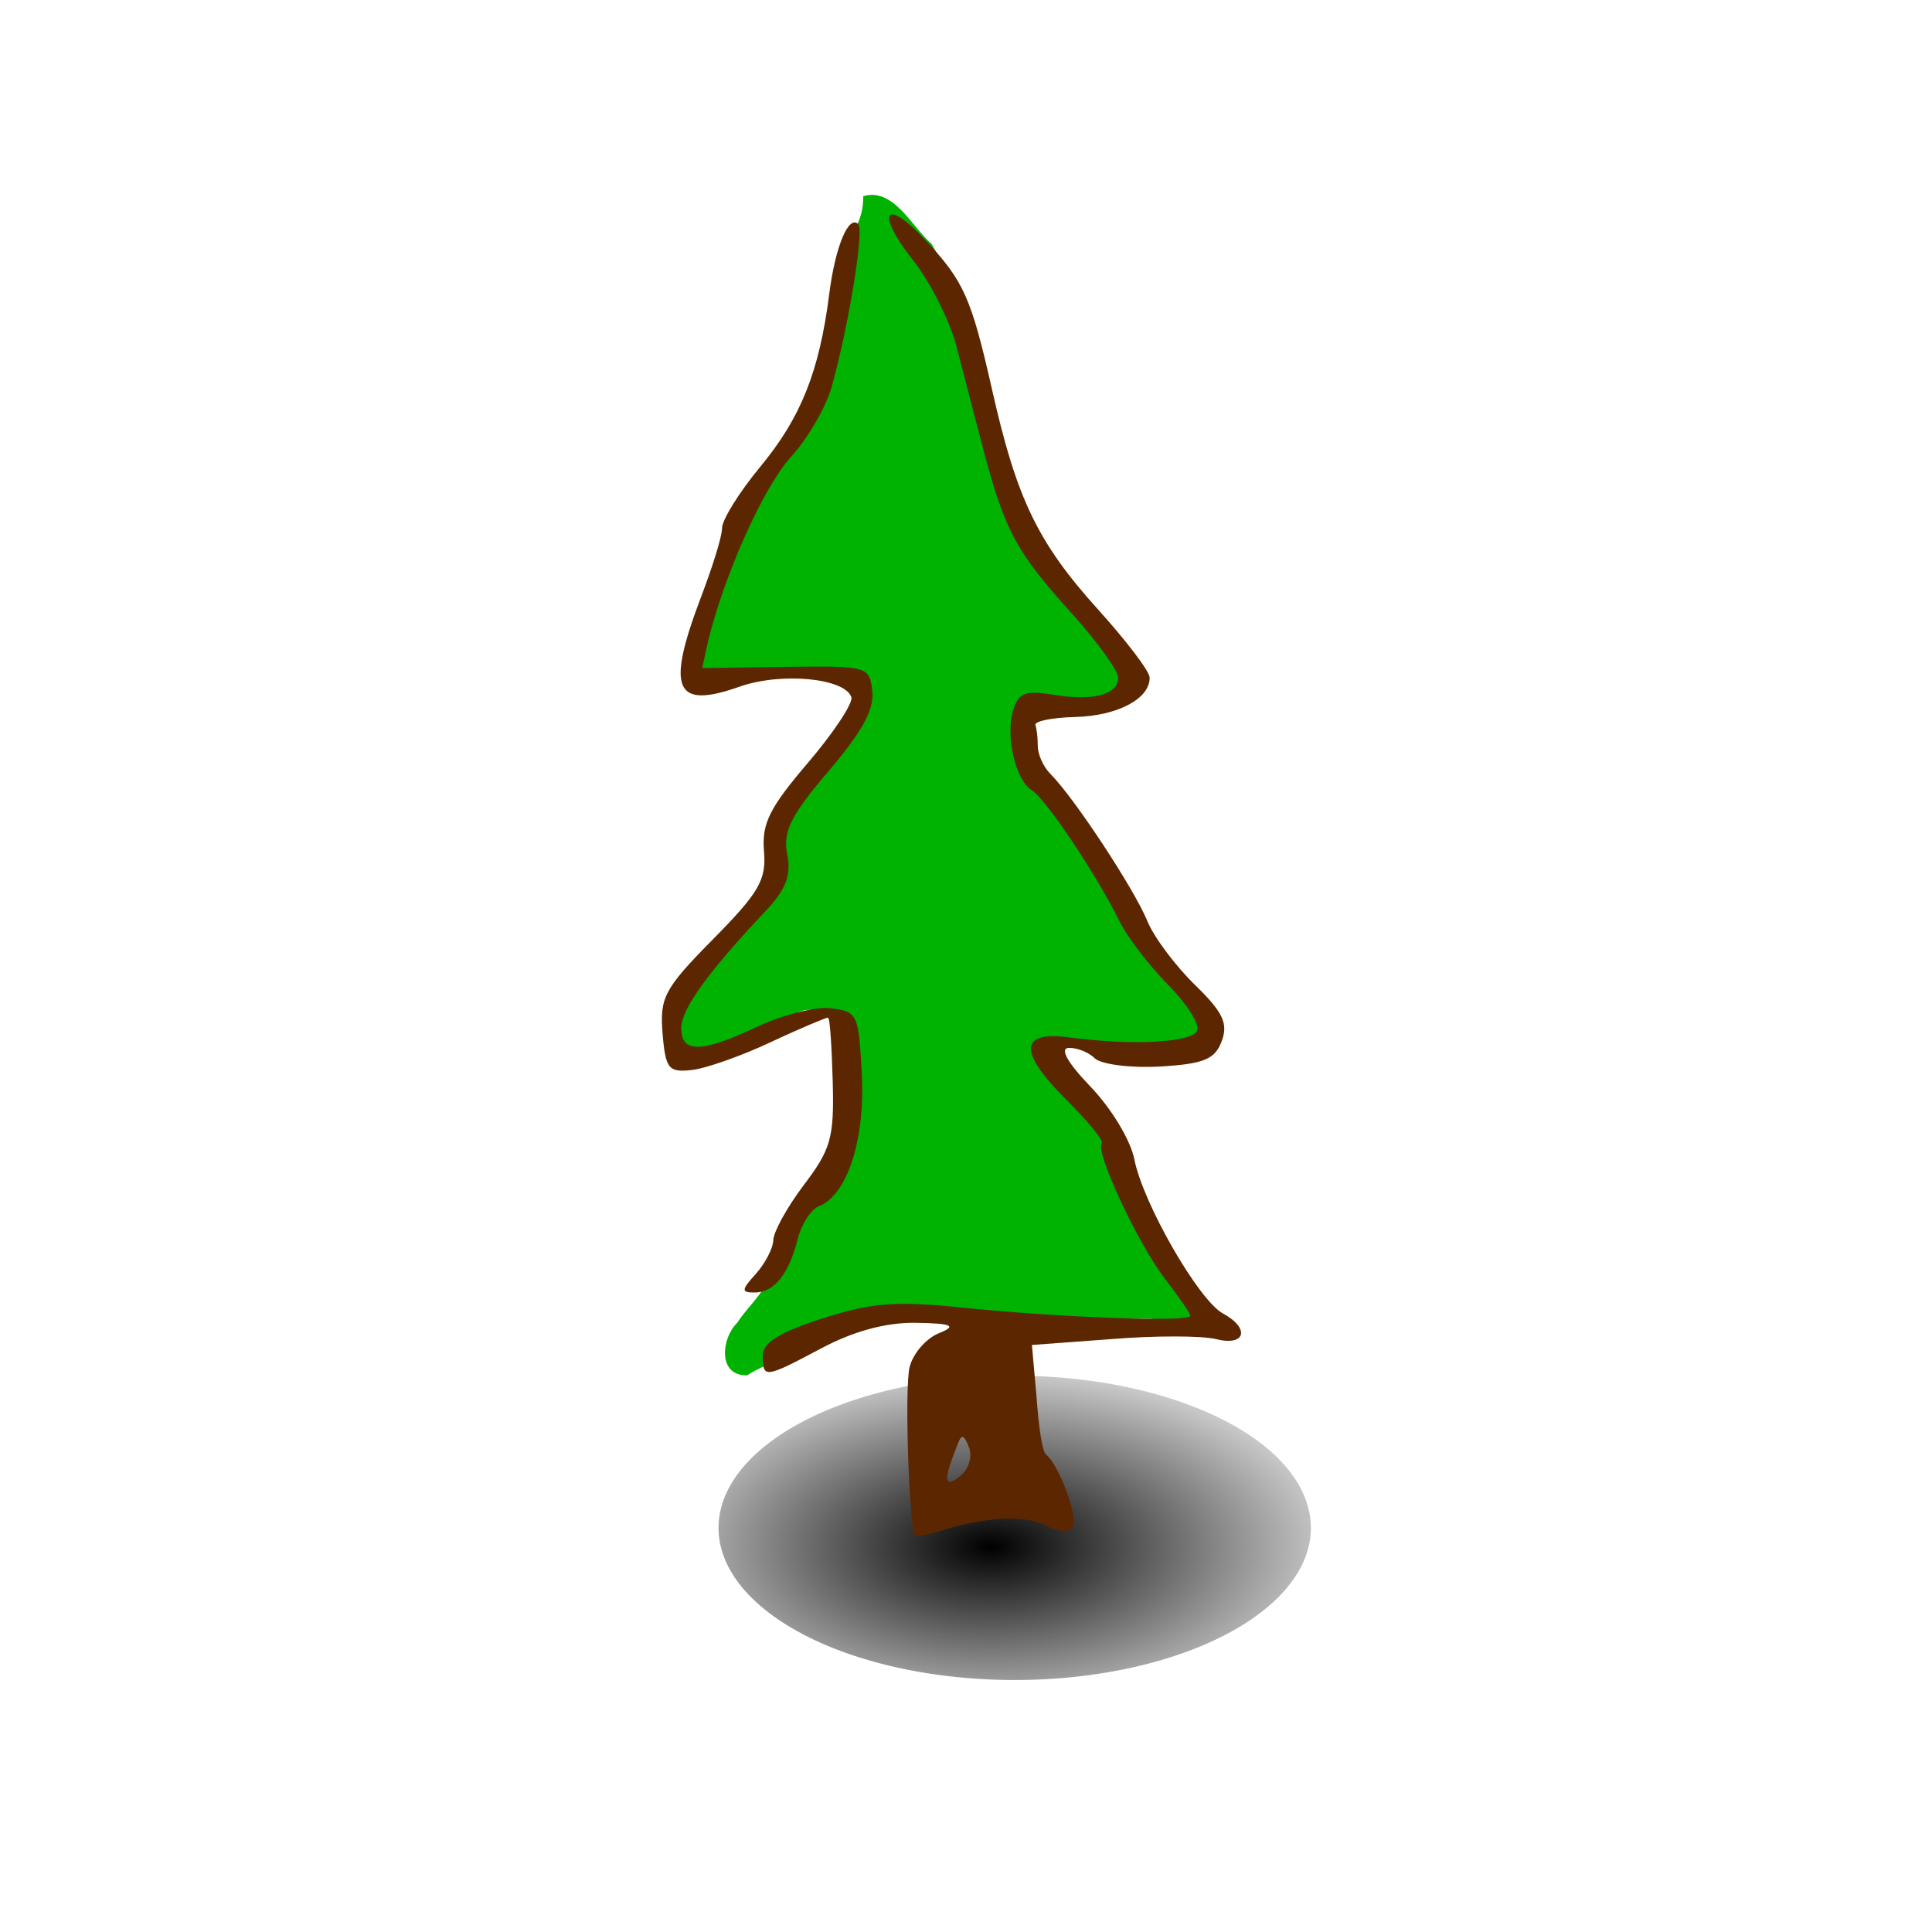
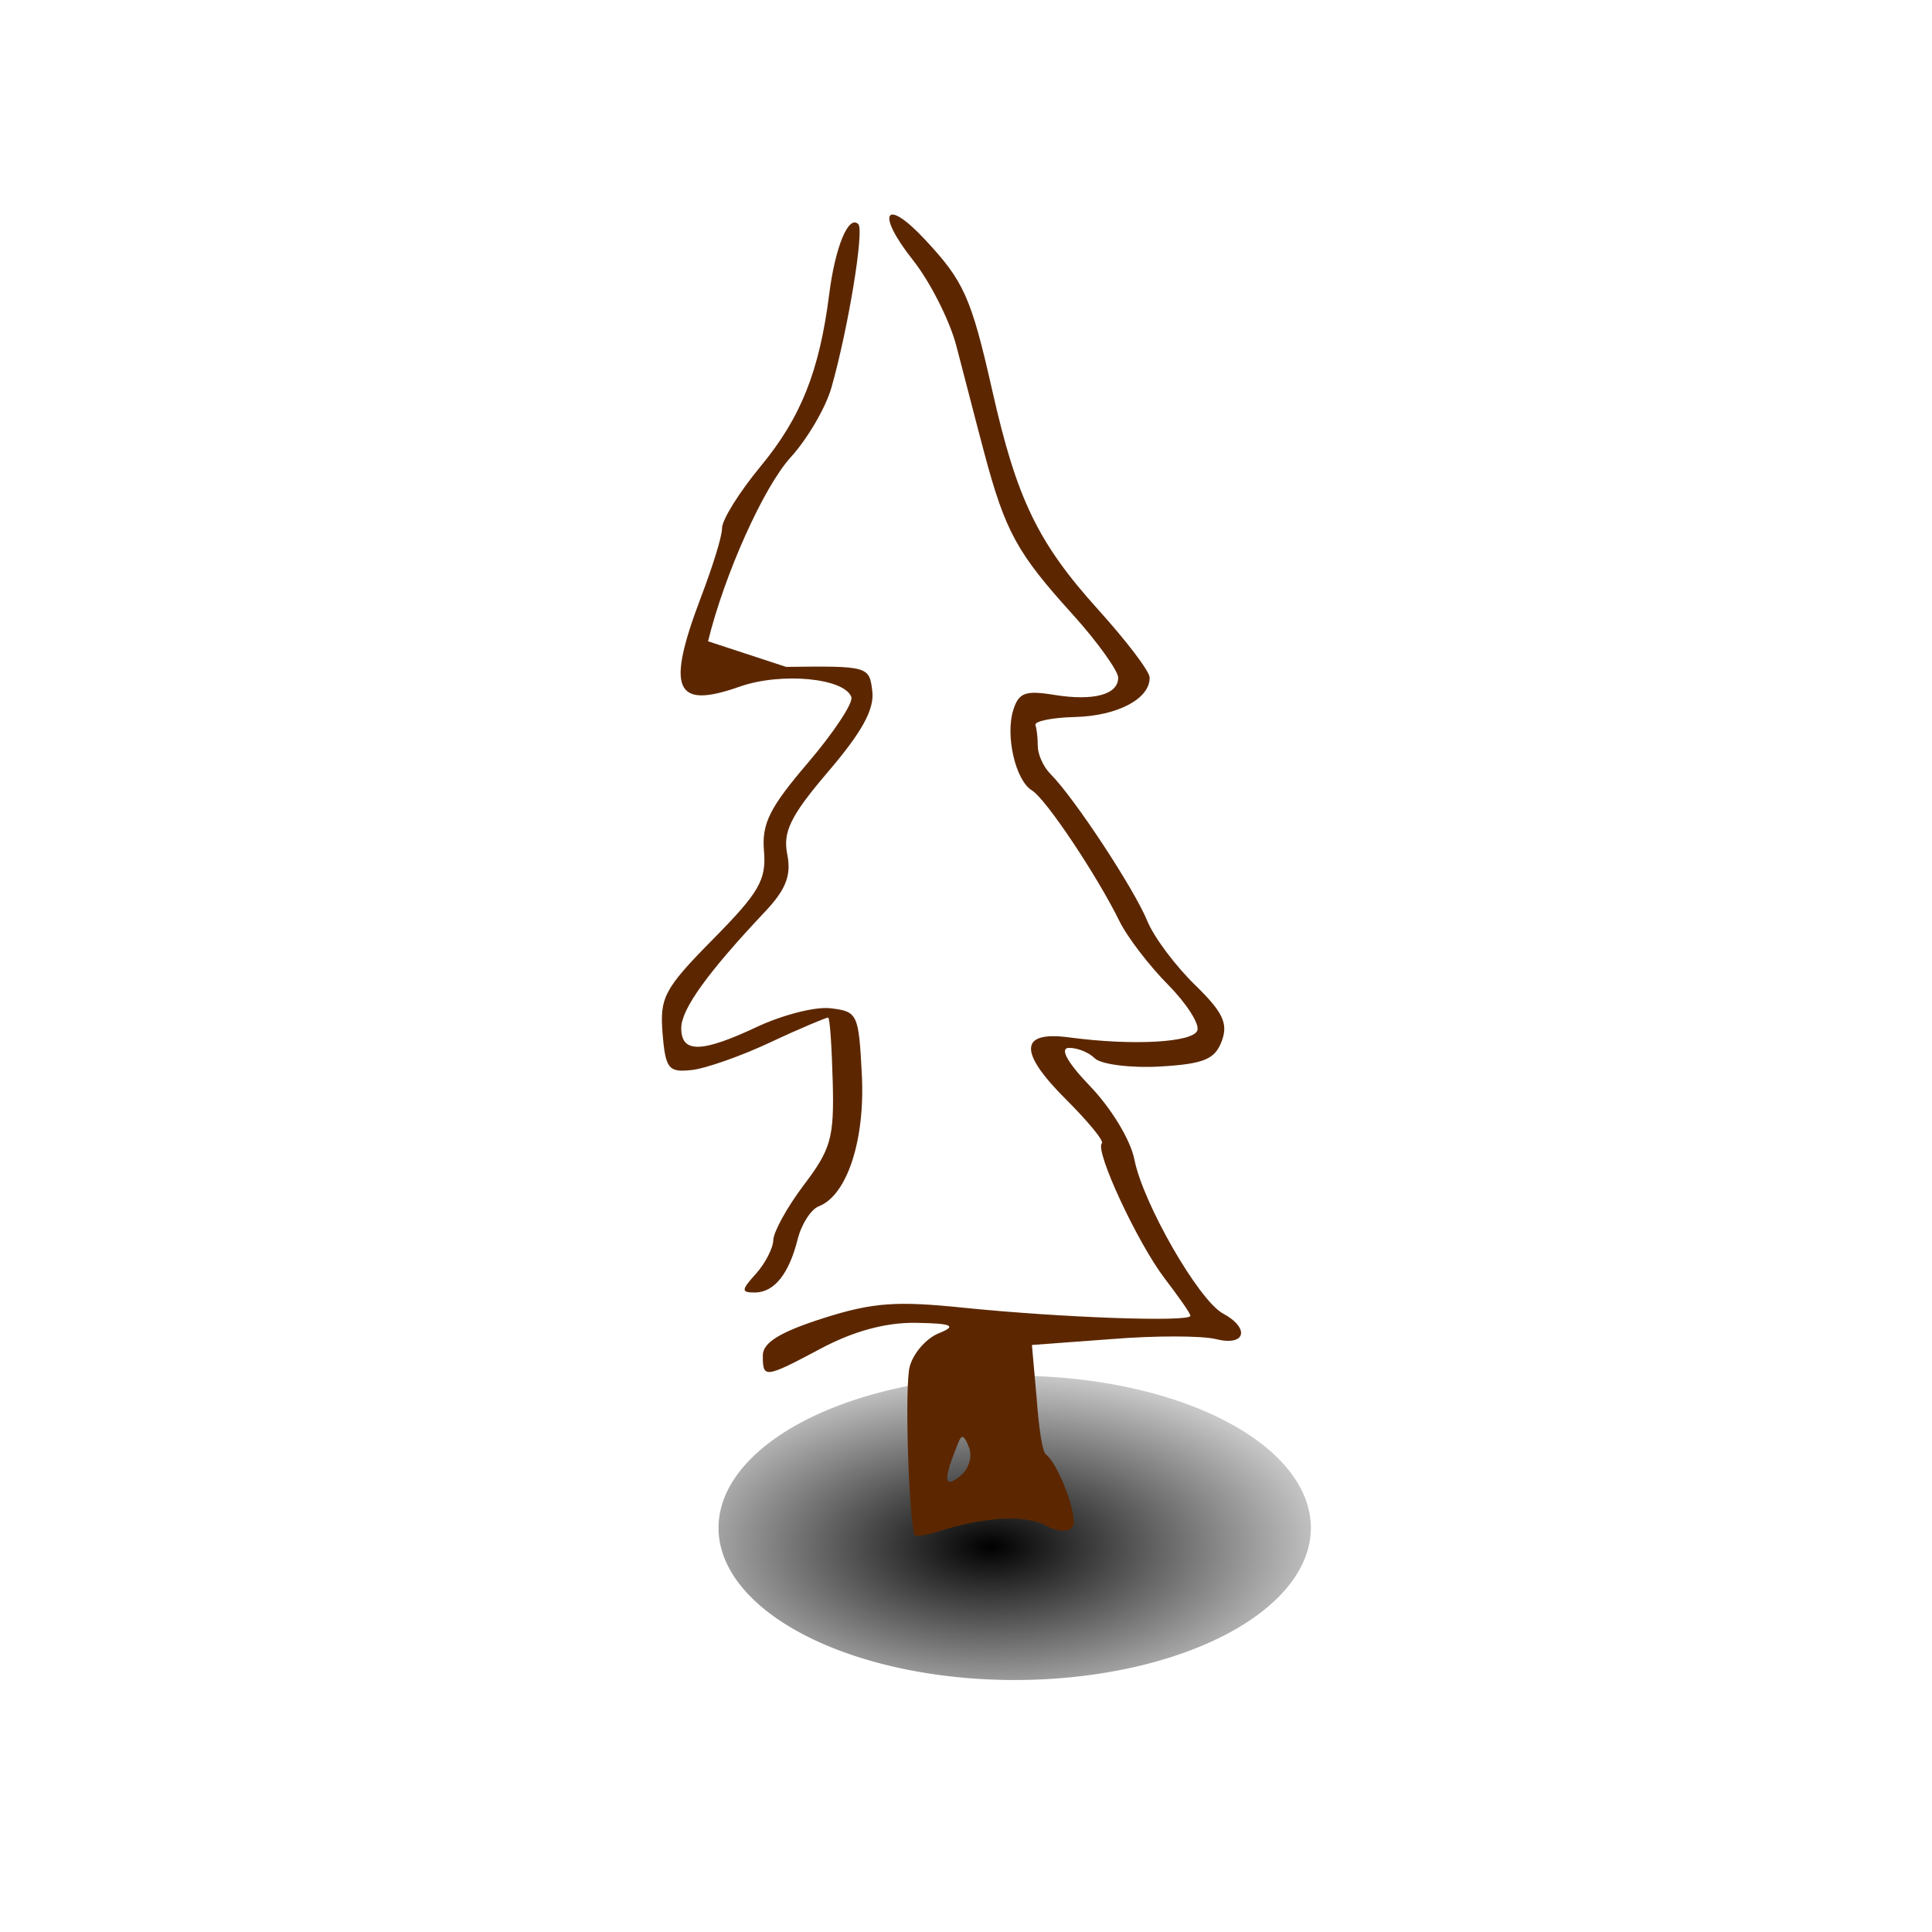
<svg xmlns="http://www.w3.org/2000/svg" xmlns:ns1="http://www.inkscape.org/namespaces/inkscape" xmlns:ns2="http://inkscape.sourceforge.net/DTD/sodipodi-0.dtd" xmlns:xlink="http://www.w3.org/1999/xlink" height="128px" id="svg2" ns1:export-filename="/home/nicu/Desktop/rpg_color.png" ns1:export-xdpi="90.000000" ns1:export-ydpi="90.000000" ns1:version="0.42" ns2:docbase="/home/nicu/Desktop/hats" ns2:docname="tree07.svg" ns2:version="0.32" width="128px">
  <defs id="defs3">
    <linearGradient id="linearGradient2057" ns1:collect="always">
      <stop id="stop2059" offset="0" style="stop-color:#000000;stop-opacity:1;" />
      <stop id="stop2061" offset="1" style="stop-color:#000000;stop-opacity:0;" />
    </linearGradient>
    <radialGradient cx="14.207" cy="222.044" fx="14.207" fy="222.044" gradientTransform="scale(1.395,0.717)" gradientUnits="userSpaceOnUse" id="radialGradient1802" ns1:collect="always" r="8.252" xlink:href="#linearGradient2057" />
  </defs>
  <ns2:namedview bordercolor="#666666" borderopacity="1.0" id="base" ns1:current-layer="layer1" ns1:cx="-3.2332050" ns1:cy="-48.836658" ns1:document-units="px" ns1:pageopacity="0.0" ns1:pageshadow="2" ns1:window-height="791" ns1:window-width="1151" ns1:window-x="1" ns1:window-y="24" ns1:zoom="1.0000000" pagecolor="#ffffff" />
  <g id="layer1" ns1:groupmode="layer" ns1:label="Layer 1">
    <g id="g1896" transform="matrix(2.47,0,0,2.47,-302.476,-301.661)">
-       <path d="M 145.615,127.392 C 146.44,127.15 146.935,128.244 147.445,128.667 C 148.379,130.251 148.558,132.115 149.044,133.856 C 149.477,135.516 150.026,137.276 151.351,138.451 C 151.869,138.955 152.599,139.812 152.758,140.544 C 152.223,141.187 151.197,140.914 150.467,140.947 C 149.65,140.963 149.847,141.715 150.137,142.169 C 150.486,142.882 150.783,143.629 151.231,144.293 C 151.789,145.182 152.438,146.01 153.072,146.846 C 153.31,147.757 153.913,148.8 154.796,149.289 C 155.279,150.079 153.676,150.298 153.127,150.193 C 152.379,150.202 151.634,150.101 150.886,150.088 C 150.294,150.724 151.406,151.164 151.753,151.583 C 152.376,152.197 152.573,153.086 152.682,153.922 C 153.011,155.29 153.863,156.487 154.919,157.397 C 154.645,158.103 153.828,157.537 153.312,157.501 C 152.115,157.459 150.925,157.706 149.727,157.623 C 148.857,157.65 147.986,157.569 147.134,157.399 C 146.156,157.366 145.321,157.965 144.412,158.23 C 143.726,158.448 143.07,158.67 142.497,159.02 C 141.693,159.034 141.815,158.014 142.233,157.613 C 142.586,157.067 143.091,156.744 143.144,156.063 C 143.546,155.024 144.367,154.188 144.631,153.089 C 144.956,152.253 145.029,151.34 144.967,150.456 C 145.136,149.813 144.544,148.942 143.838,149.3 C 142.829,149.609 141.945,150.499 140.823,150.298 C 140.008,149.958 140.55,148.928 140.965,148.465 C 141.49,147.693 141.979,146.881 142.682,146.254 C 143.598,145.095 143.581,143.441 144.628,142.364 C 144.964,141.847 145.576,141.323 145.385,140.643 C 144.898,139.943 144.291,140.191 143.297,140.229 C 142.568,139.982 141.815,140.755 141.251,140.288 C 140.903,139.553 141.398,138.602 141.596,137.919 C 142.015,136.761 142.211,135.453 143.238,134.689 C 144.037,133.897 144.573,132.802 144.526,131.661 C 144.673,130.704 145.113,129.809 145.174,128.835 C 145.354,128.248 145.616,128.044 145.615,127.392 z " id="path2833" ns2:nodetypes="ccccccccccccccccccccccccccccccccccccc" style="fill:#00b300;fill-opacity:1;fill-rule:evenodd;stroke:none;stroke-width:1px;stroke-linecap:butt;stroke-linejoin:miter;stroke-opacity:1" />
      <path d="M 28.402 158.699 A 7.944 4.081 0 1 1  12.514,158.699 A 7.944 4.081 0 1 1  28.402 158.699 z" id="path1341" ns2:cx="20.457939" ns2:cy="158.69876" ns2:rx="7.9437737" ns2:ry="4.0807056" ns2:type="arc" style="fill:url(#radialGradient1802);fill-opacity:1;fill-rule:evenodd;stroke:none;stroke-width:2;stroke-miterlimit:4;stroke-opacity:1" transform="translate(129.219,4.413)" />
-       <path d="M 146.327,127.924 C 146.258,128.055 146.452,128.48 146.952,129.112 C 147.403,129.682 147.929,130.717 148.108,131.393 C 148.287,132.069 148.618,133.367 148.858,134.268 C 149.43,136.416 149.755,136.978 151.233,138.612 C 151.913,139.363 152.448,140.128 152.452,140.299 C 152.463,140.757 151.805,140.942 150.733,140.768 C 149.95,140.641 149.785,140.715 149.639,141.174 C 149.422,141.861 149.697,143.061 150.139,143.331 C 150.518,143.562 151.891,145.625 152.483,146.831 C 152.704,147.28 153.299,148.047 153.796,148.549 C 154.292,149.052 154.636,149.594 154.577,149.768 C 154.468,150.089 152.874,150.187 151.139,149.956 C 149.806,149.778 149.772,150.339 151.046,151.612 C 151.639,152.205 152.081,152.733 152.014,152.799 C 151.823,152.991 152.961,155.453 153.702,156.424 C 154.073,156.911 154.389,157.354 154.389,157.424 C 154.389,157.595 150.964,157.478 148.296,157.206 C 146.534,157.026 145.889,157.058 144.546,157.487 C 143.378,157.86 142.921,158.143 142.921,158.487 C 142.921,159.102 142.957,159.112 144.483,158.299 C 145.333,157.847 146.199,157.601 147.014,157.612 C 148.017,157.626 148.133,157.695 147.639,157.893 C 147.306,158.027 146.951,158.43 146.858,158.799 C 146.731,159.307 146.819,162.55 146.983,163.299 C 146.995,163.355 147.301,163.314 147.639,163.206 C 148.873,162.81 149.967,162.756 150.514,163.049 C 150.85,163.229 151.14,163.232 151.233,163.081 C 151.389,162.828 150.857,161.402 150.514,161.143 C 150.415,161.068 150.318,160.382 150.264,159.612 L 150.139,158.206 L 152.264,158.049 C 153.427,157.953 154.699,157.955 155.077,158.049 C 155.871,158.249 155.997,157.758 155.264,157.362 C 154.612,157.01 153.121,154.41 152.889,153.237 C 152.783,152.697 152.258,151.847 151.702,151.268 C 151.071,150.611 150.876,150.237 151.139,150.237 C 151.365,150.237 151.668,150.359 151.827,150.518 C 151.986,150.677 152.783,150.783 153.577,150.737 C 154.767,150.668 155.053,150.538 155.233,150.049 C 155.407,149.578 155.257,149.273 154.514,148.549 C 154.001,148.049 153.417,147.281 153.233,146.831 C 152.89,145.989 151.282,143.537 150.639,142.893 C 150.441,142.695 150.296,142.358 150.296,142.143 C 150.296,141.929 150.271,141.686 150.233,141.581 C 150.196,141.476 150.671,141.378 151.296,141.362 C 152.441,141.333 153.313,140.868 153.296,140.299 C 153.291,140.13 152.667,139.313 151.921,138.487 C 150.293,136.686 149.73,135.506 149.077,132.612 C 148.509,130.094 148.311,129.669 147.264,128.549 C 146.732,127.979 146.396,127.794 146.327,127.924 z M 145.483,128.143 C 145.219,127.879 144.861,128.762 144.702,130.018 C 144.438,132.097 143.938,133.337 142.858,134.643 C 142.288,135.333 141.827,136.071 141.827,136.299 C 141.827,136.528 141.565,137.353 141.264,138.143 C 140.319,140.63 140.556,141.163 142.296,140.549 C 143.419,140.153 145.125,140.319 145.296,140.831 C 145.347,140.984 144.827,141.775 144.139,142.581 C 143.116,143.779 142.888,144.21 142.952,144.956 C 143.019,145.737 142.817,146.075 141.577,147.331 C 140.263,148.661 140.154,148.894 140.233,149.862 C 140.311,150.816 140.403,150.896 141.014,150.831 C 141.39,150.79 142.347,150.454 143.139,150.081 C 143.932,149.708 144.621,149.424 144.671,149.424 C 144.72,149.424 144.77,150.199 144.796,151.143 C 144.838,152.666 144.741,152.964 144.014,153.924 C 143.564,154.52 143.206,155.18 143.202,155.393 C 143.198,155.607 142.982,156.025 142.733,156.299 C 142.34,156.734 142.338,156.8 142.702,156.799 C 143.235,156.799 143.626,156.288 143.858,155.362 C 143.959,154.961 144.217,154.565 144.421,154.487 C 145.182,154.195 145.668,152.705 145.577,150.956 C 145.492,149.328 145.47,149.26 144.733,149.174 C 144.312,149.126 143.427,149.363 142.764,149.674 C 141.265,150.379 140.733,150.38 140.733,149.706 C 140.733,149.198 141.447,148.209 142.983,146.581 C 143.54,145.991 143.689,145.608 143.577,145.049 C 143.457,144.451 143.649,144.028 144.671,142.831 C 145.574,141.773 145.915,141.164 145.858,140.674 C 145.78,140.002 145.752,139.99 143.546,140.018 L 141.296,140.049 L 141.452,139.331 C 141.89,137.541 142.944,135.189 143.671,134.393 C 144.109,133.913 144.608,133.07 144.764,132.518 C 145.217,130.919 145.644,128.304 145.483,128.143 z M 148.264,160.674 C 148.318,160.662 148.379,160.767 148.452,160.956 C 148.544,161.197 148.45,161.526 148.233,161.706 C 147.807,162.06 147.754,161.874 148.077,161.049 C 148.166,160.823 148.211,160.687 148.264,160.674 z " id="path1706" style="fill:#5c2700;fill-opacity:1" />
+       <path d="M 146.327,127.924 C 146.258,128.055 146.452,128.48 146.952,129.112 C 147.403,129.682 147.929,130.717 148.108,131.393 C 148.287,132.069 148.618,133.367 148.858,134.268 C 149.43,136.416 149.755,136.978 151.233,138.612 C 151.913,139.363 152.448,140.128 152.452,140.299 C 152.463,140.757 151.805,140.942 150.733,140.768 C 149.95,140.641 149.785,140.715 149.639,141.174 C 149.422,141.861 149.697,143.061 150.139,143.331 C 150.518,143.562 151.891,145.625 152.483,146.831 C 152.704,147.28 153.299,148.047 153.796,148.549 C 154.292,149.052 154.636,149.594 154.577,149.768 C 154.468,150.089 152.874,150.187 151.139,149.956 C 149.806,149.778 149.772,150.339 151.046,151.612 C 151.639,152.205 152.081,152.733 152.014,152.799 C 151.823,152.991 152.961,155.453 153.702,156.424 C 154.073,156.911 154.389,157.354 154.389,157.424 C 154.389,157.595 150.964,157.478 148.296,157.206 C 146.534,157.026 145.889,157.058 144.546,157.487 C 143.378,157.86 142.921,158.143 142.921,158.487 C 142.921,159.102 142.957,159.112 144.483,158.299 C 145.333,157.847 146.199,157.601 147.014,157.612 C 148.017,157.626 148.133,157.695 147.639,157.893 C 147.306,158.027 146.951,158.43 146.858,158.799 C 146.731,159.307 146.819,162.55 146.983,163.299 C 146.995,163.355 147.301,163.314 147.639,163.206 C 148.873,162.81 149.967,162.756 150.514,163.049 C 150.85,163.229 151.14,163.232 151.233,163.081 C 151.389,162.828 150.857,161.402 150.514,161.143 C 150.415,161.068 150.318,160.382 150.264,159.612 L 150.139,158.206 L 152.264,158.049 C 153.427,157.953 154.699,157.955 155.077,158.049 C 155.871,158.249 155.997,157.758 155.264,157.362 C 154.612,157.01 153.121,154.41 152.889,153.237 C 152.783,152.697 152.258,151.847 151.702,151.268 C 151.071,150.611 150.876,150.237 151.139,150.237 C 151.365,150.237 151.668,150.359 151.827,150.518 C 151.986,150.677 152.783,150.783 153.577,150.737 C 154.767,150.668 155.053,150.538 155.233,150.049 C 155.407,149.578 155.257,149.273 154.514,148.549 C 154.001,148.049 153.417,147.281 153.233,146.831 C 152.89,145.989 151.282,143.537 150.639,142.893 C 150.441,142.695 150.296,142.358 150.296,142.143 C 150.296,141.929 150.271,141.686 150.233,141.581 C 150.196,141.476 150.671,141.378 151.296,141.362 C 152.441,141.333 153.313,140.868 153.296,140.299 C 153.291,140.13 152.667,139.313 151.921,138.487 C 150.293,136.686 149.73,135.506 149.077,132.612 C 148.509,130.094 148.311,129.669 147.264,128.549 C 146.732,127.979 146.396,127.794 146.327,127.924 z M 145.483,128.143 C 145.219,127.879 144.861,128.762 144.702,130.018 C 144.438,132.097 143.938,133.337 142.858,134.643 C 142.288,135.333 141.827,136.071 141.827,136.299 C 141.827,136.528 141.565,137.353 141.264,138.143 C 140.319,140.63 140.556,141.163 142.296,140.549 C 143.419,140.153 145.125,140.319 145.296,140.831 C 145.347,140.984 144.827,141.775 144.139,142.581 C 143.116,143.779 142.888,144.21 142.952,144.956 C 143.019,145.737 142.817,146.075 141.577,147.331 C 140.263,148.661 140.154,148.894 140.233,149.862 C 140.311,150.816 140.403,150.896 141.014,150.831 C 141.39,150.79 142.347,150.454 143.139,150.081 C 143.932,149.708 144.621,149.424 144.671,149.424 C 144.72,149.424 144.77,150.199 144.796,151.143 C 144.838,152.666 144.741,152.964 144.014,153.924 C 143.564,154.52 143.206,155.18 143.202,155.393 C 143.198,155.607 142.982,156.025 142.733,156.299 C 142.34,156.734 142.338,156.8 142.702,156.799 C 143.235,156.799 143.626,156.288 143.858,155.362 C 143.959,154.961 144.217,154.565 144.421,154.487 C 145.182,154.195 145.668,152.705 145.577,150.956 C 145.492,149.328 145.47,149.26 144.733,149.174 C 144.312,149.126 143.427,149.363 142.764,149.674 C 141.265,150.379 140.733,150.38 140.733,149.706 C 140.733,149.198 141.447,148.209 142.983,146.581 C 143.54,145.991 143.689,145.608 143.577,145.049 C 143.457,144.451 143.649,144.028 144.671,142.831 C 145.574,141.773 145.915,141.164 145.858,140.674 C 145.78,140.002 145.752,139.99 143.546,140.018 L 141.452,139.331 C 141.89,137.541 142.944,135.189 143.671,134.393 C 144.109,133.913 144.608,133.07 144.764,132.518 C 145.217,130.919 145.644,128.304 145.483,128.143 z M 148.264,160.674 C 148.318,160.662 148.379,160.767 148.452,160.956 C 148.544,161.197 148.45,161.526 148.233,161.706 C 147.807,162.06 147.754,161.874 148.077,161.049 C 148.166,160.823 148.211,160.687 148.264,160.674 z " id="path1706" style="fill:#5c2700;fill-opacity:1" />
    </g>
  </g>
</svg>